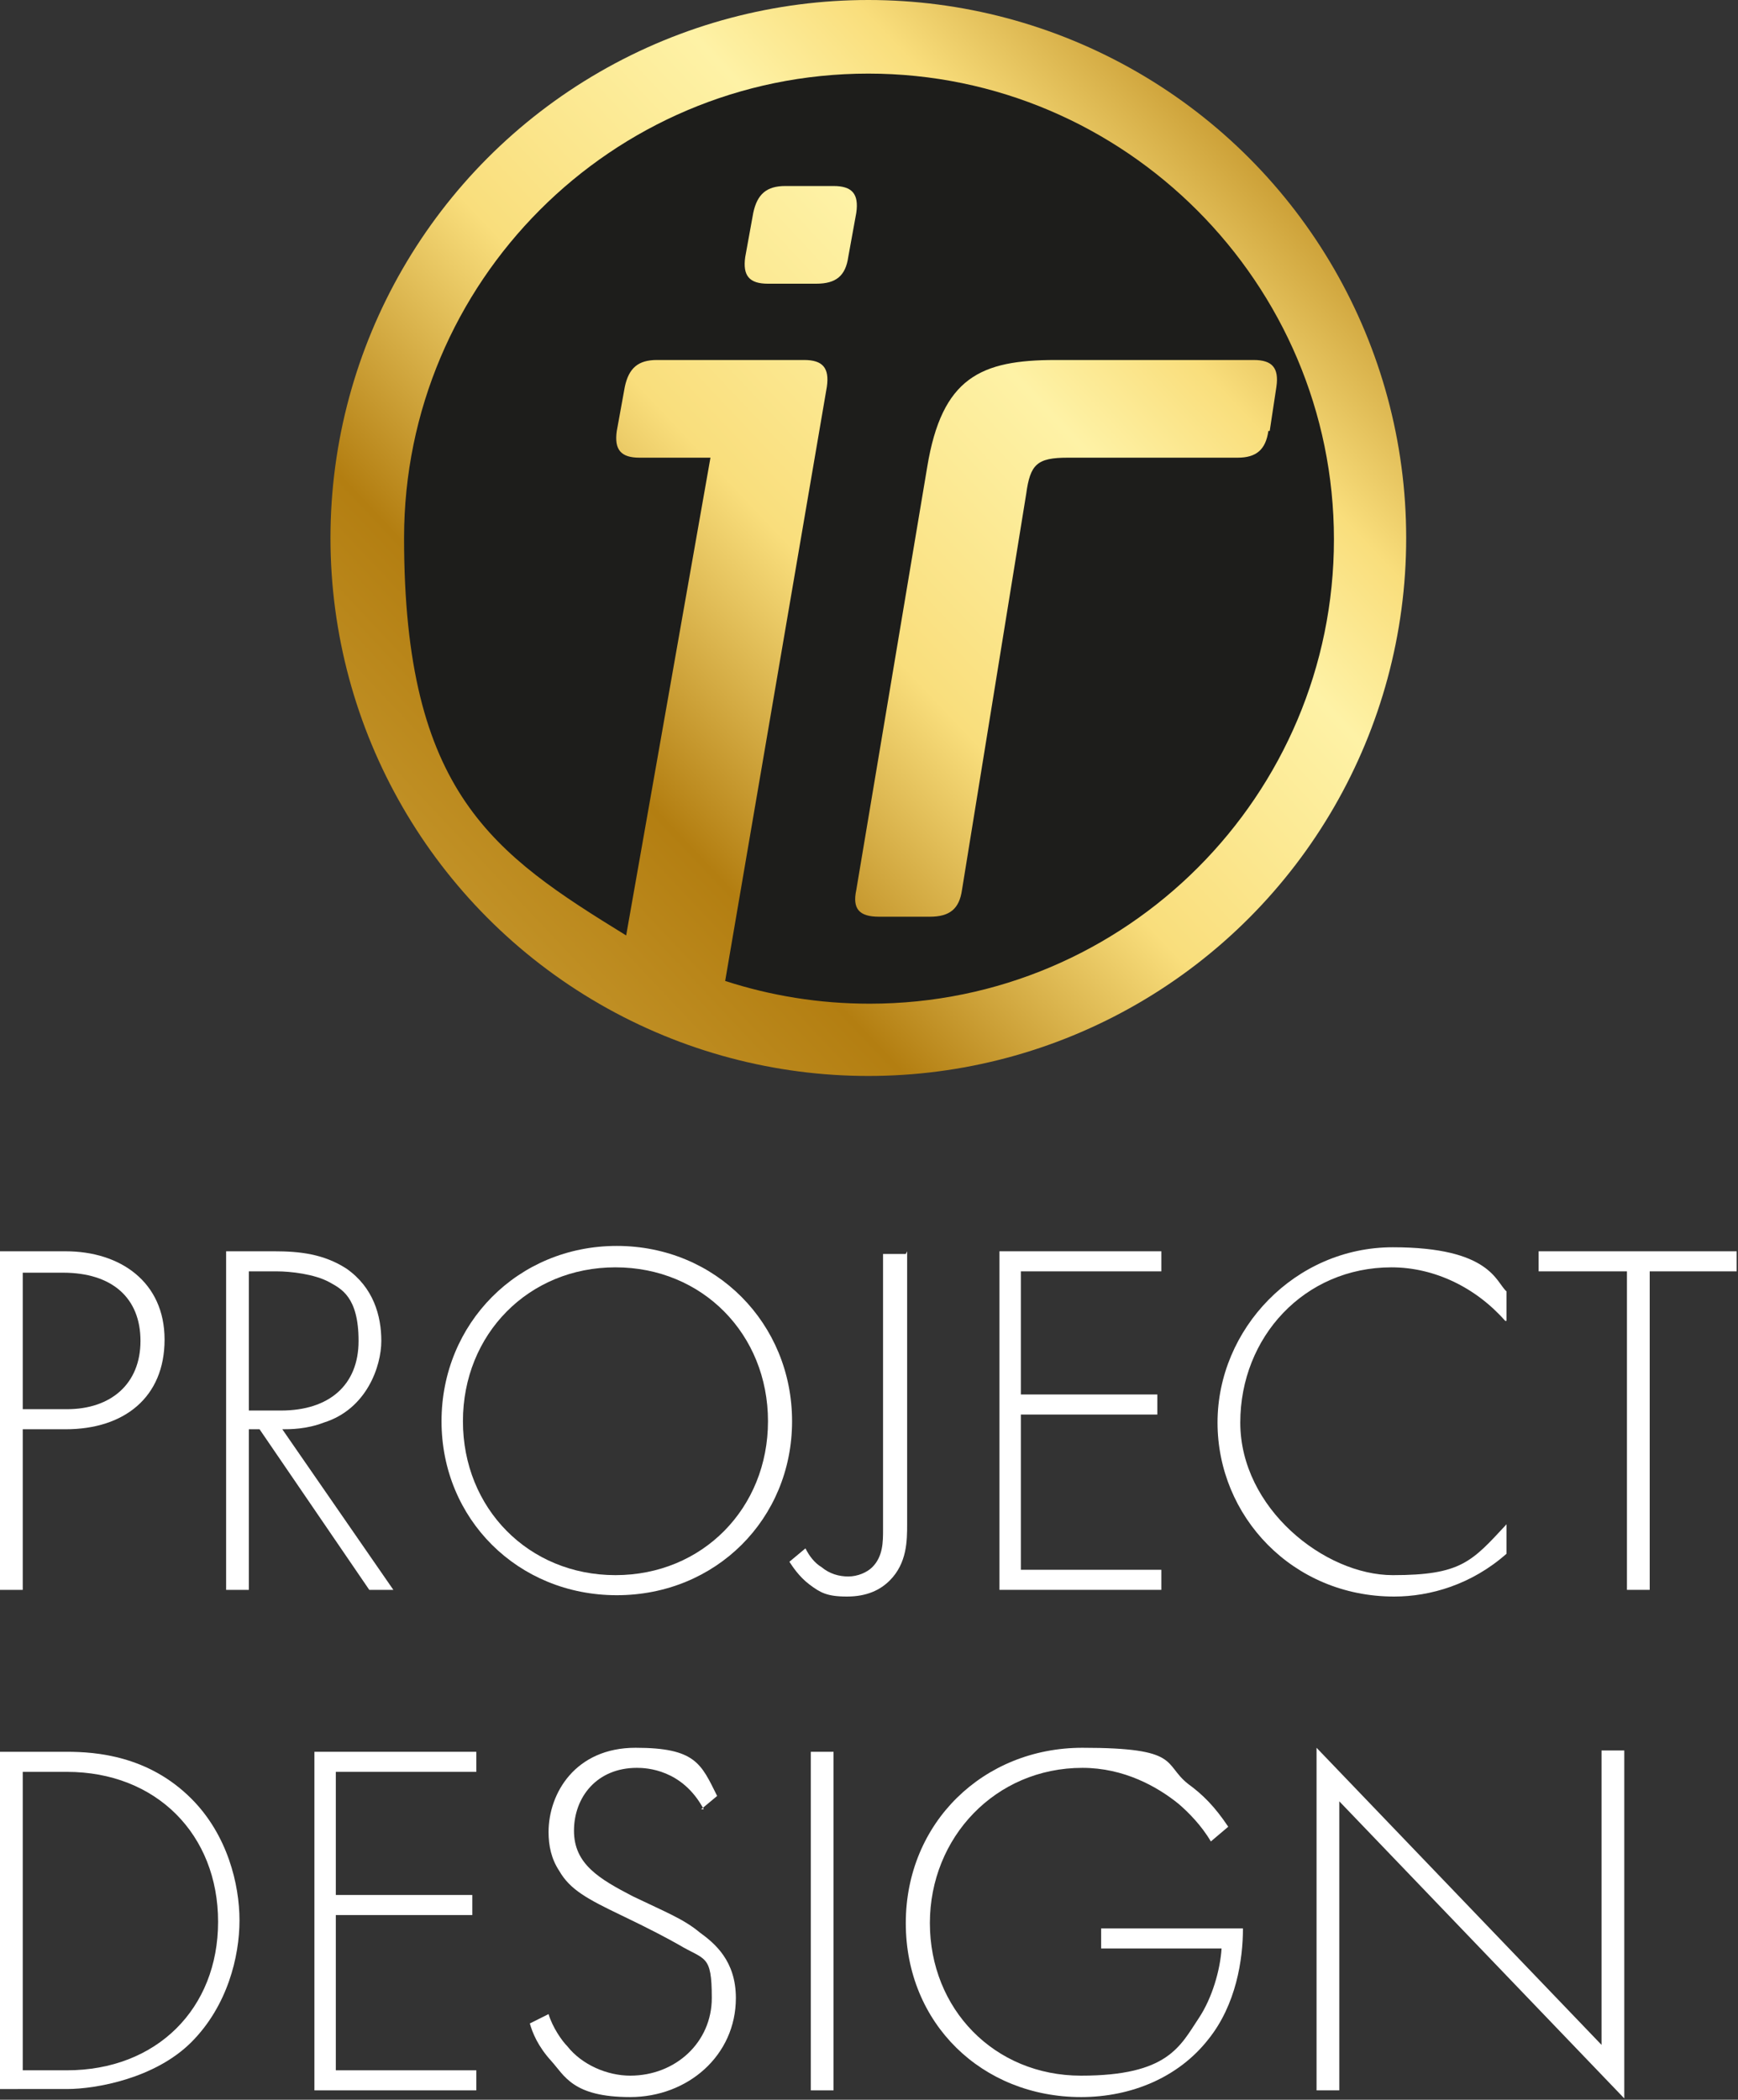
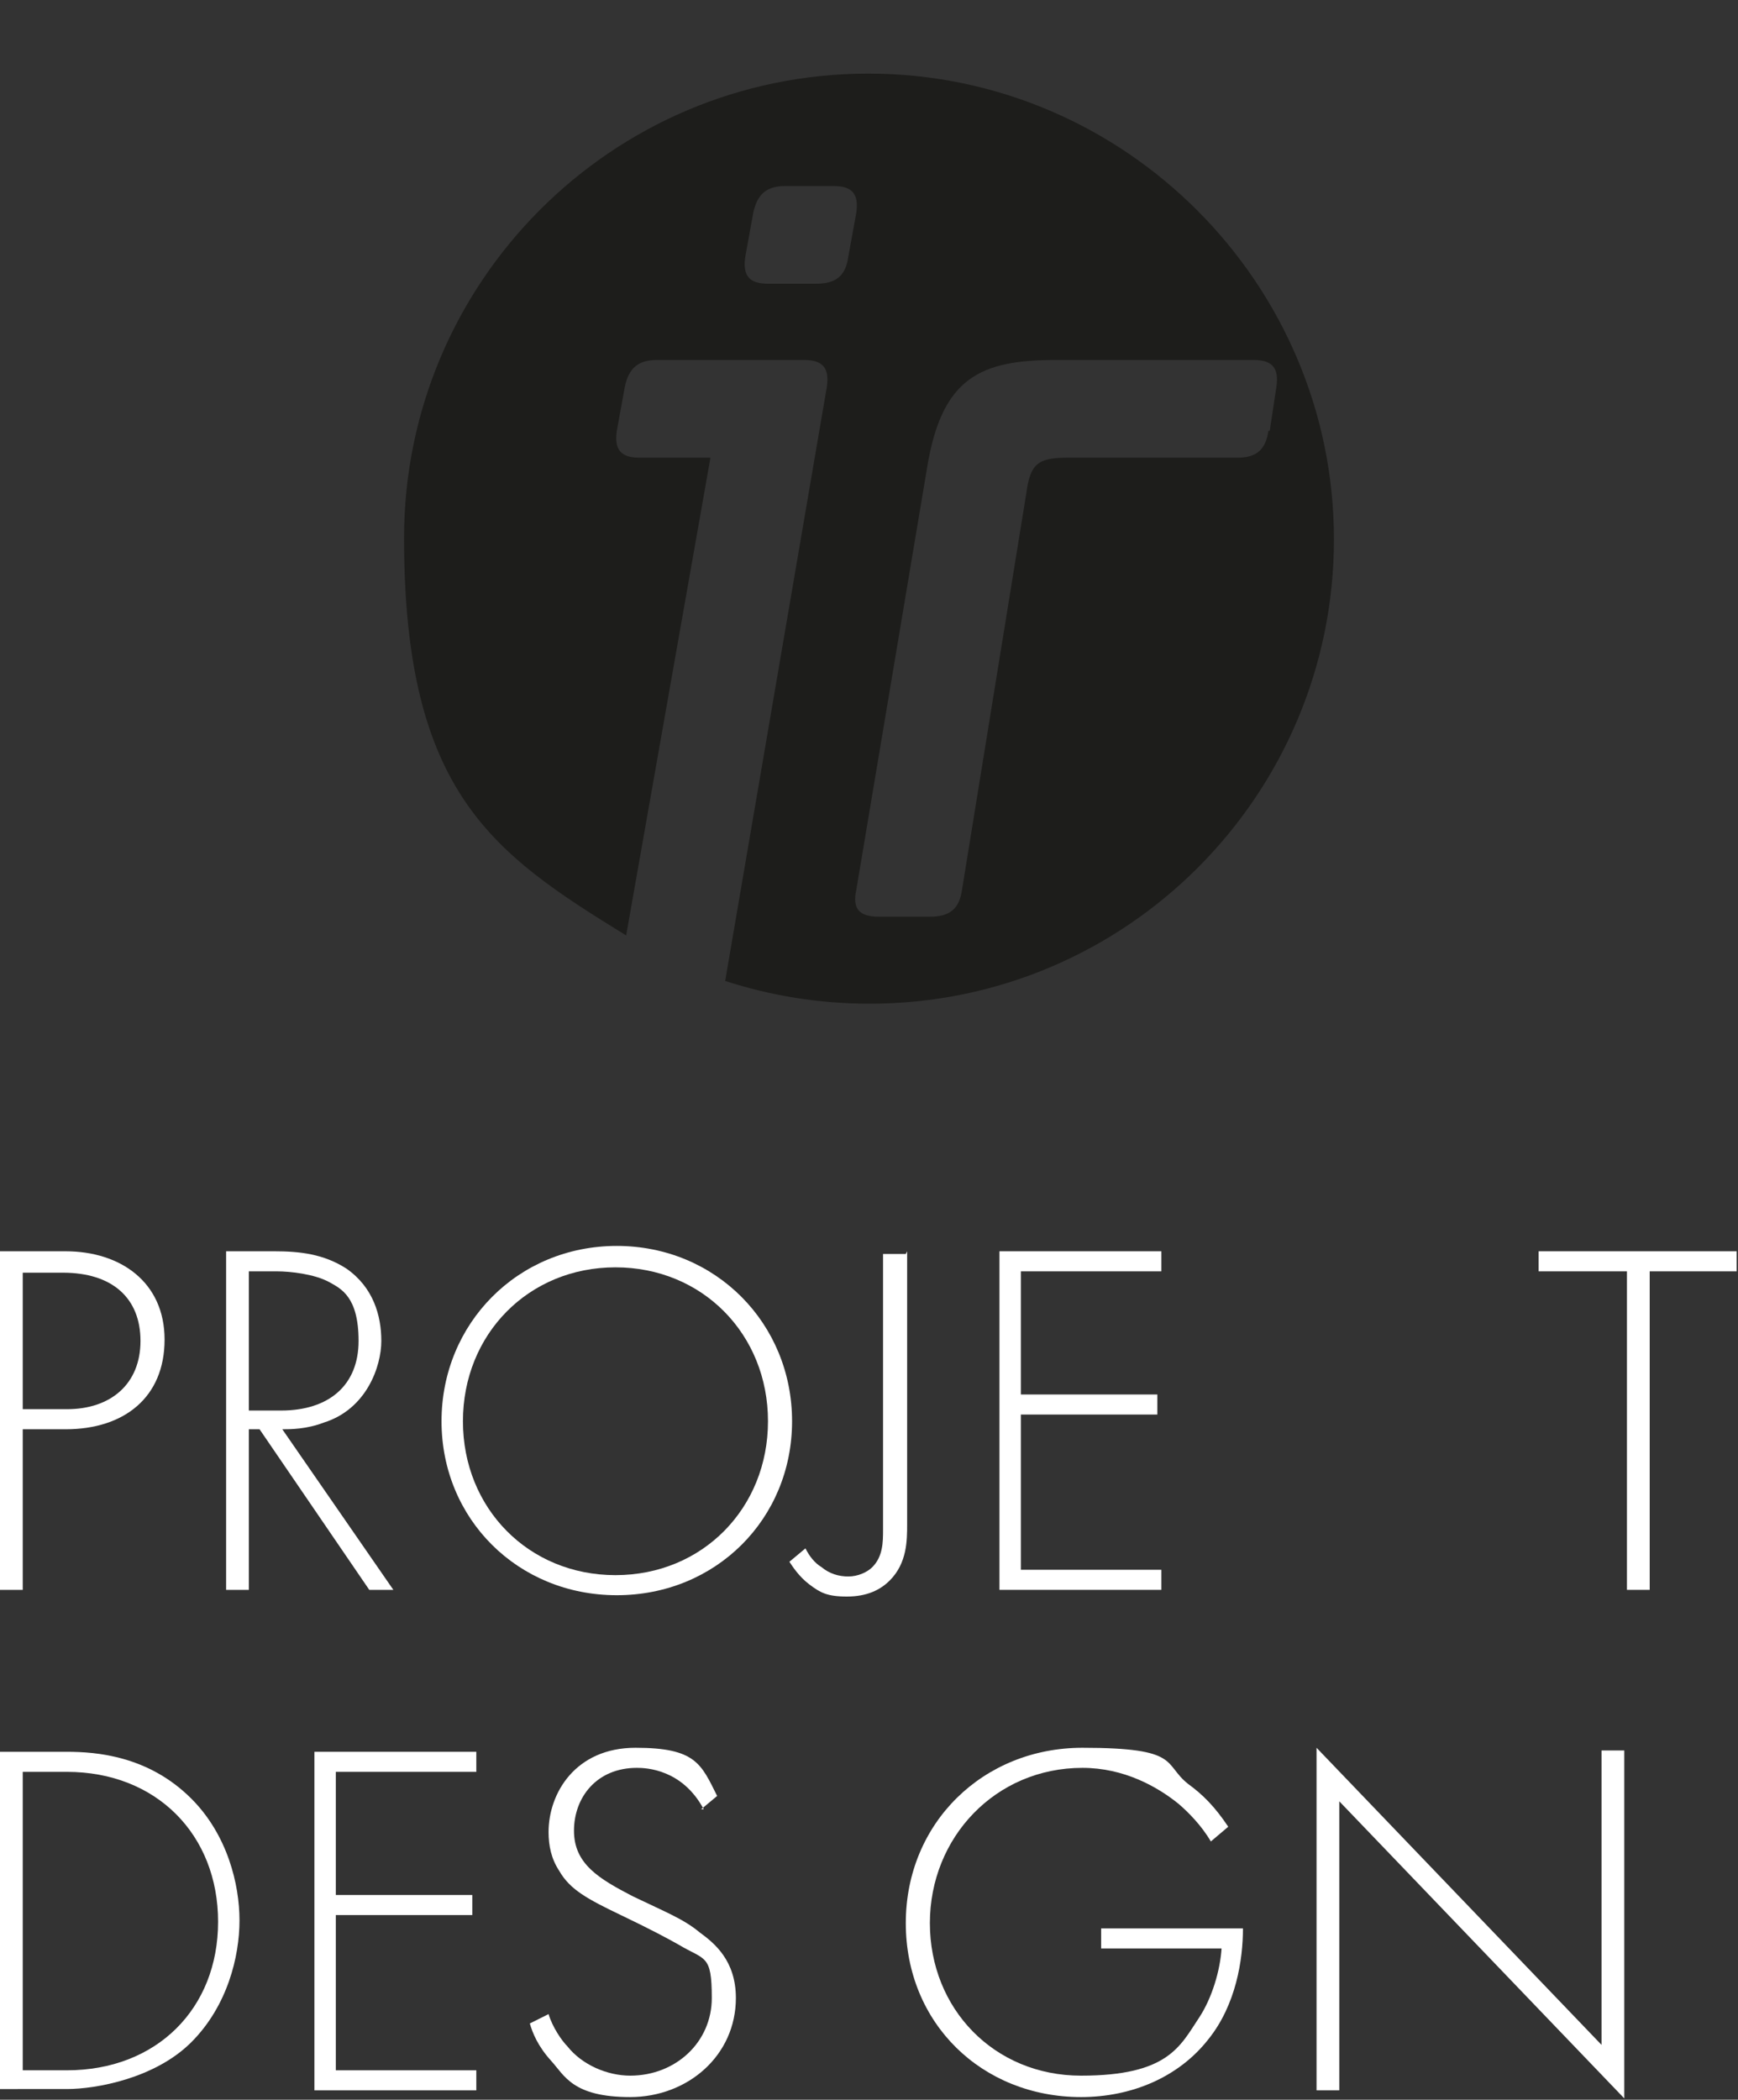
<svg xmlns="http://www.w3.org/2000/svg" id="Warstwa_1" version="1.1" viewBox="0 0 129.9 156.9">
  <rect x="0" y="0" width="129.9" height="156.9" fill="#333333" stroke="none" />
  <defs>
    <style>
      .st0 {
        fill: #1d1d1b;
      }

      .st1 {
        fill: #fff;
      }

      .st2 {
        fill: url(#linear-gradient);
      }
    </style>
    <linearGradient id="linear-gradient" x1="31.1" y1="72.1" x2="107.2" y2=".3" gradientUnits="userSpaceOnUse">
      <stop offset="0" stop-color="#c7992f" />
      <stop offset=".2" stop-color="#b37e11" />
      <stop offset=".4" stop-color="#f9de7c" />
      <stop offset=".6" stop-color="#fef2a6" />
      <stop offset=".7" stop-color="#f9de7c" />
      <stop offset=".9" stop-color="#b37e11" />
      <stop offset=".9" stop-color="#b68216" />
      <stop offset="1" stop-color="#cca035" />
    </linearGradient>
  </defs>
  <g>
    <path class="st1" d="M1.7,106.8v12H0v-25.3h4.9c4.1,0,7.4,2.3,7.4,6.6s-3,6.7-7.4,6.7H1.7ZM1.7,105.3h3.3c3.3,0,5.5-1.9,5.5-5.1s-2.1-5.1-5.8-5.1H1.7v10.2Z" />
    <path class="st1" d="M27.6,118.8l-8.2-12h-.8v12h-1.7v-25.3h3.6c1.9,0,3.7.2,5.4,1.3,2,1.4,2.6,3.5,2.6,5.4s-1.1,5.1-4.3,6.1c-1.3.5-2.5.5-3.1.5l8.3,12h-1.9ZM18.6,105.4h2.4c3.6,0,5.8-1.9,5.8-5.2s-1.3-3.9-2.2-4.4c-1.1-.6-2.9-.8-3.9-.8h-2.1v10.3Z" />
    <path class="st1" d="M59.2,106.2c0,7.3-5.7,13-13.1,13s-13.1-5.7-13.1-13,5.7-13.1,13.1-13.1,13.1,5.8,13.1,13.1ZM57.4,106.2c0-6.5-4.9-11.5-11.4-11.5s-11.4,5-11.4,11.5,4.9,11.5,11.4,11.5,11.4-5,11.4-11.5Z" />
    <path class="st1" d="M67.8,93.5v20.4c0,1.2,0,2.9-1.3,4.2-.7.7-1.7,1.2-3.2,1.2s-2-.3-2.8-.9c-.8-.6-1.3-1.4-1.5-1.7l1.2-1c.3.6.7,1.1,1.2,1.4.6.5,1.3.7,2,.7s1.4-.3,1.8-.7c.8-.8.8-1.9.8-2.8v-20.6h1.7Z" />
    <path class="st1" d="M86.8,95h-10.5v9.2h10.2v1.5h-10.2v11.6h10.5v1.5h-12.1v-25.3h12.1v1.5Z" />
-     <path class="st1" d="M112.5,98.7c-2.2-2.5-5.3-4-8.5-4-6.5,0-11.3,5.2-11.3,11.6s6.3,11.4,11.4,11.4,5.9-1,8.5-3.8v2.2c-2.6,2.3-5.7,3.2-8.4,3.2-7.6,0-13.2-6-13.2-13s5.8-13.1,13.1-13.1,7.7,2.6,8.5,3.3v2.2Z" />
    <path class="st1" d="M123.3,95v23.8h-1.7v-23.8h-6.6v-1.5h14.8v1.5h-6.6Z" />
    <path class="st1" d="M0,156.2v-25.3h5c2.2,0,6.1.3,9.3,3.5,2.7,2.7,3.6,6.4,3.6,9.1s-.9,6.4-3.6,9.1-7.1,3.5-9.3,3.5H0ZM1.7,154.7h3.3c6.7,0,11.3-4.6,11.3-11.1s-4.6-11.2-11.3-11.2H1.7v22.3Z" />
    <path class="st1" d="M35.6,132.4h-10.5v9.2h10.2v1.5h-10.2v11.6h10.5v1.5h-12.1v-25.3h12.1v1.5Z" />
    <path class="st1" d="M52.6,135.2c-1.6-3-4.3-3.1-5-3.1-3,0-4.7,2.2-4.7,4.7s1.9,3.6,4.4,4.9c2.5,1.2,3.8,1.7,5,2.7,1.1.8,2.7,2.1,2.7,4.9,0,4.3-3.6,7.4-7.9,7.4s-4.9-1.6-5.9-2.7c-1-1.1-1.4-2.1-1.6-2.8l1.4-.7c.3,1,1,2,1.4,2.4,1.1,1.4,3,2.2,4.7,2.2,3.4,0,6.1-2.5,6.1-5.8s-.5-2.8-2.5-4c-.7-.4-2.2-1.2-4.3-2.2-2.5-1.2-3.8-1.9-4.6-3.3-.6-.9-.8-1.9-.8-2.9,0-2.9,2-6.3,6.5-6.3s4.9,1.2,6.1,3.6l-1.2,1Z" />
-     <path class="st1" d="M62.3,130.9v25.3h-1.7v-25.3h1.7Z" />
    <path class="st1" d="M82.3,144.1h10.6c0,2.3-.5,5.7-2.6,8.3-2.2,2.8-5.7,4.3-9.5,4.3-7.4,0-13.1-5.5-13.1-13s5.8-13.1,13.2-13.1,6,1.2,7.9,2.7c1.1.8,2,1.7,3,3.2l-1.3,1.1c-.7-1.2-1.7-2.2-2.4-2.8-1.6-1.3-4.1-2.7-7.2-2.7-6.5,0-11.4,5.2-11.4,11.6s4.8,11.4,11.3,11.4,7.4-2.2,8.8-4.3c1-1.5,1.6-3.6,1.7-5.2h-9v-1.5Z" />
    <path class="st1" d="M98.4,156.2v-25.6l21.3,22.2v-22h1.7v26l-21.3-22.2v21.6h-1.7Z" />
  </g>
  <g>
-     <circle class="st2" cx="64.9" cy="40.2" r="40.2" />
    <path class="st0" d="M64.9,5.5c-19.2,0-34.7,15.6-34.7,34.7s6.7,23.6,16.6,29.7l6.3-35.7h-5.3c-1.4,0-1.9-.6-1.7-2l.6-3.3c.3-1.4,1-2,2.4-2h11c1.4,0,1.9.6,1.7,2l-7.6,44.4c3.4,1.1,7,1.7,10.8,1.7,19.2,0,34.7-15.6,34.7-34.7S84.1,5.5,64.9,5.5ZM61.1,21.2h-3.7c-1.4,0-1.9-.6-1.7-2l.6-3.3c.3-1.4,1-2,2.4-2h3.6c1.4,0,1.9.6,1.7,2l-.6,3.3c-.2,1.4-.9,2-2.4,2ZM94.8,32.2c-.2,1.4-.9,2-2.3,2h-12.7c-2.3,0-2.8.5-3.1,2.7l-4.8,29.6c-.2,1.4-.9,2-2.4,2h-3.8c-1.5,0-2-.6-1.7-2l5.3-31.6c1.1-6.7,4-8,9.6-8h14.8c1.4,0,1.9.6,1.7,2l-.5,3.3Z" />
  </g>
</svg>